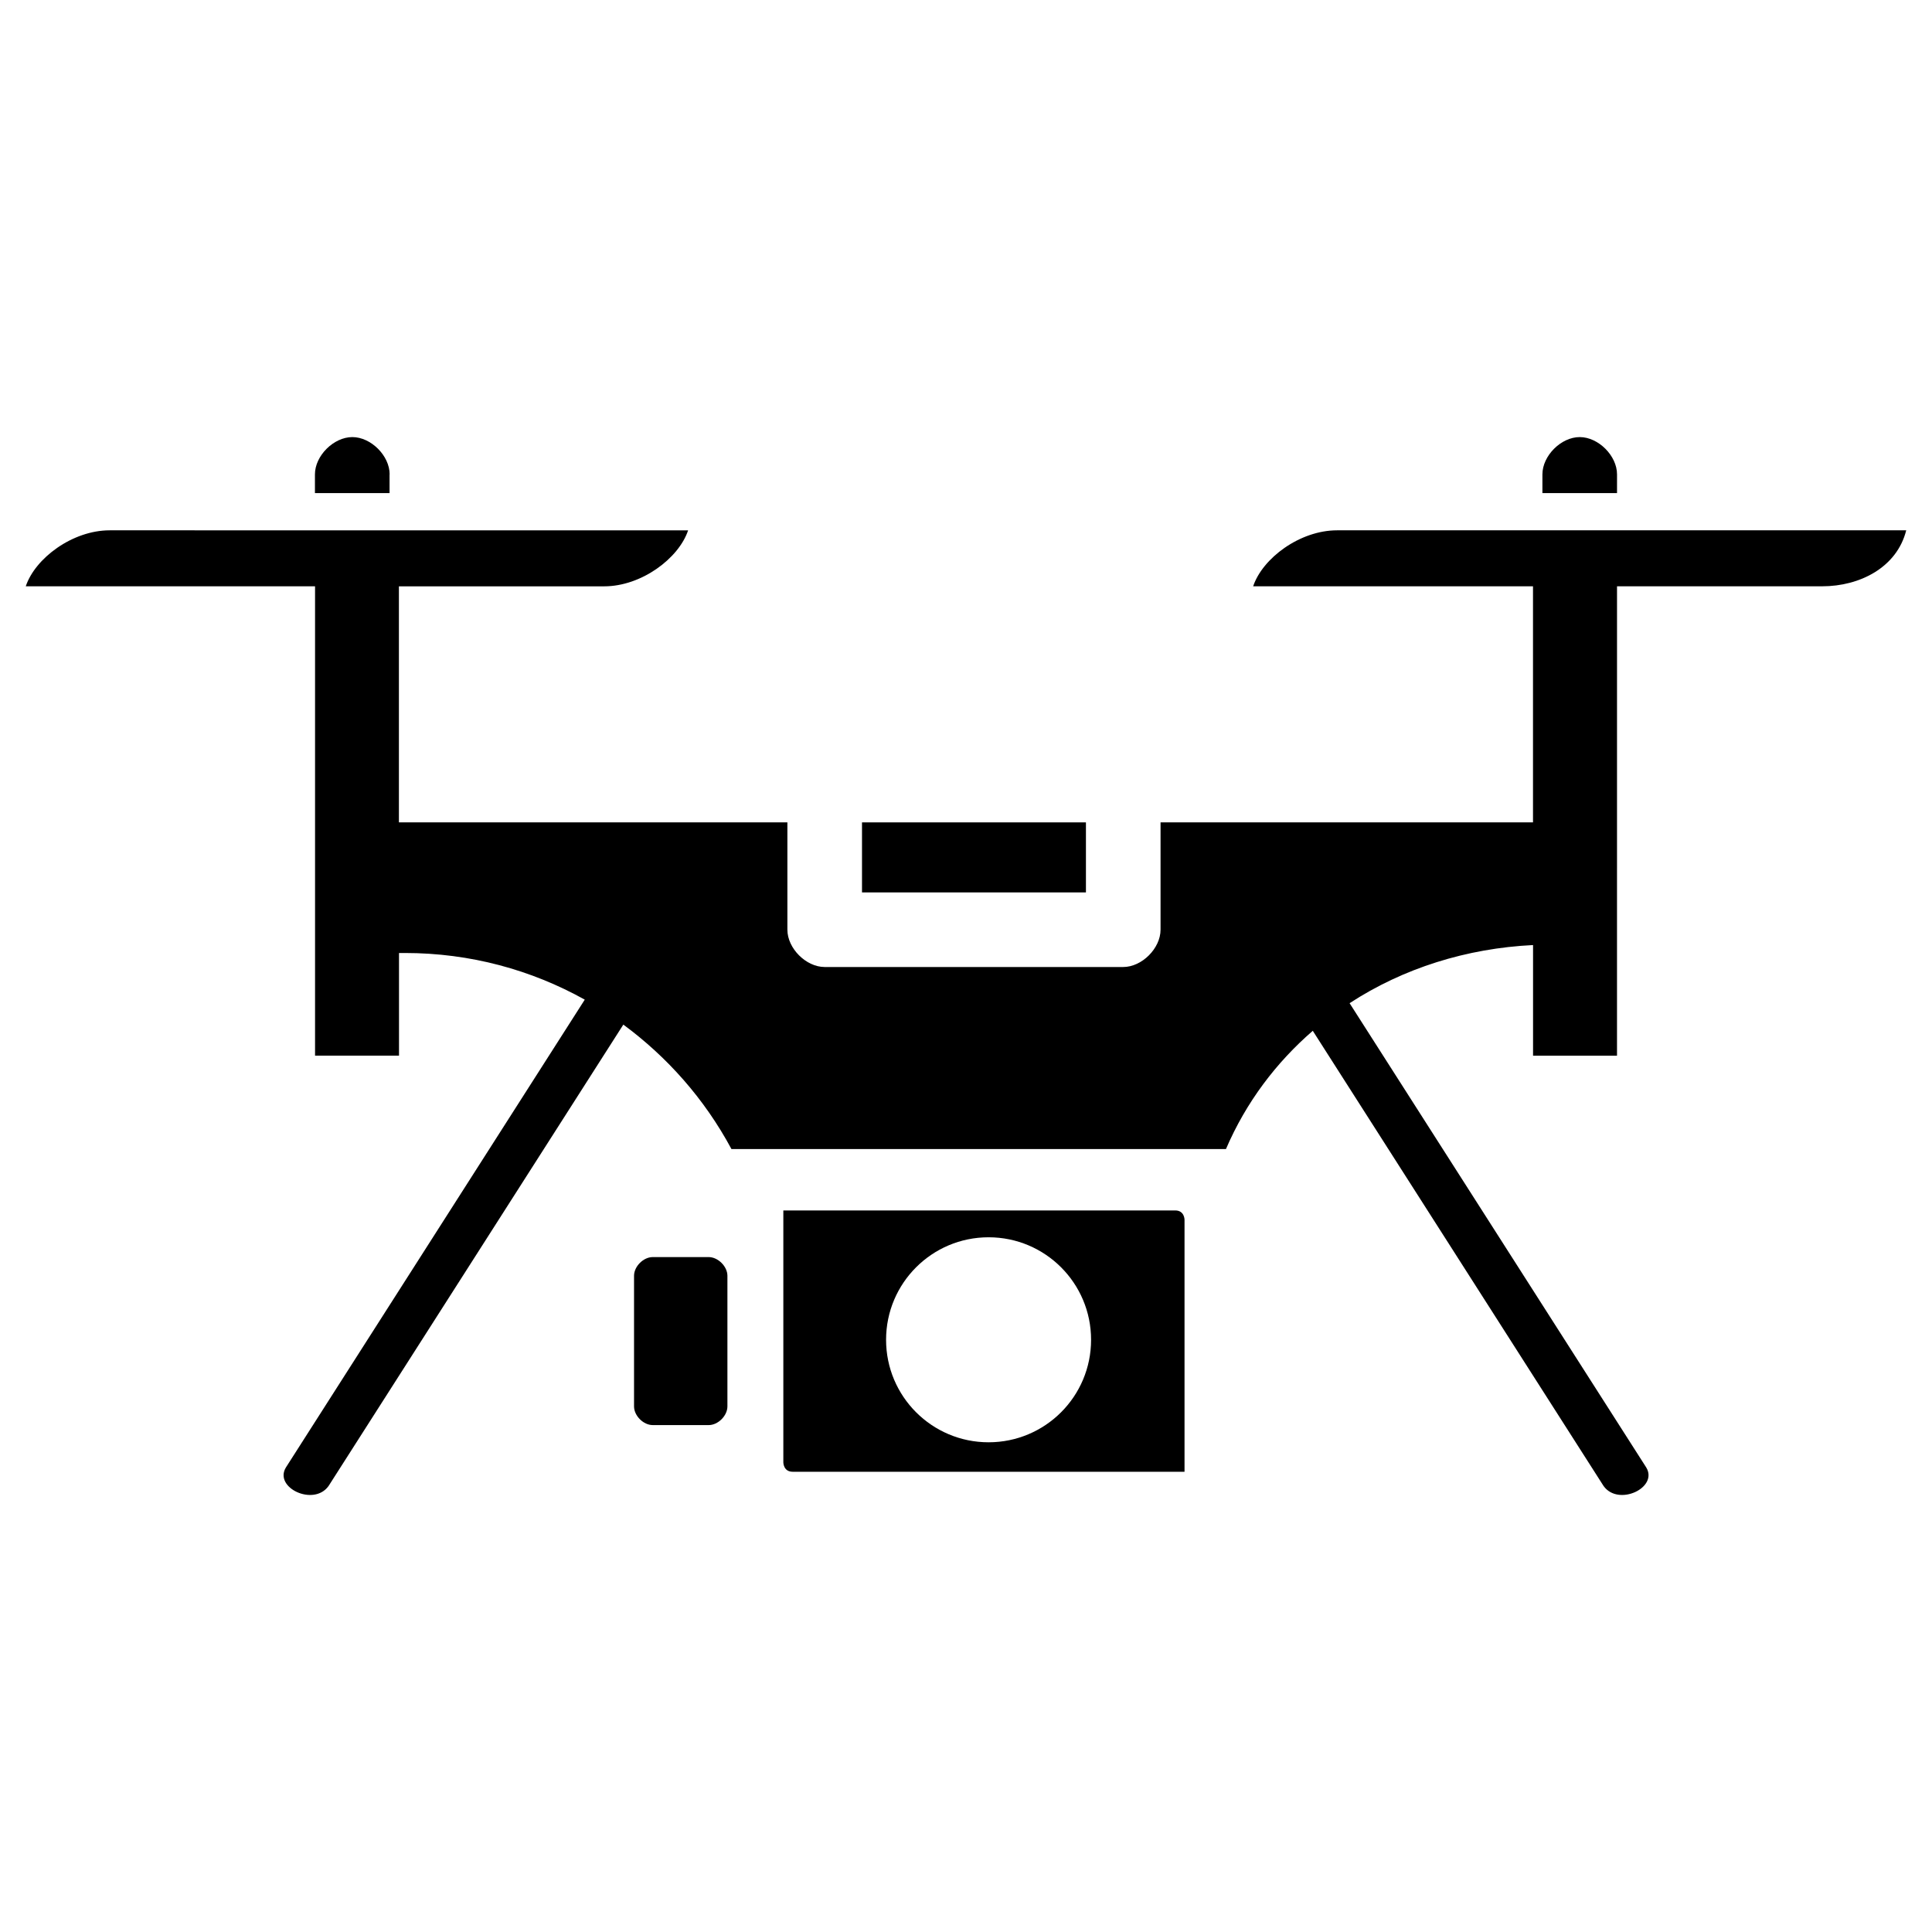
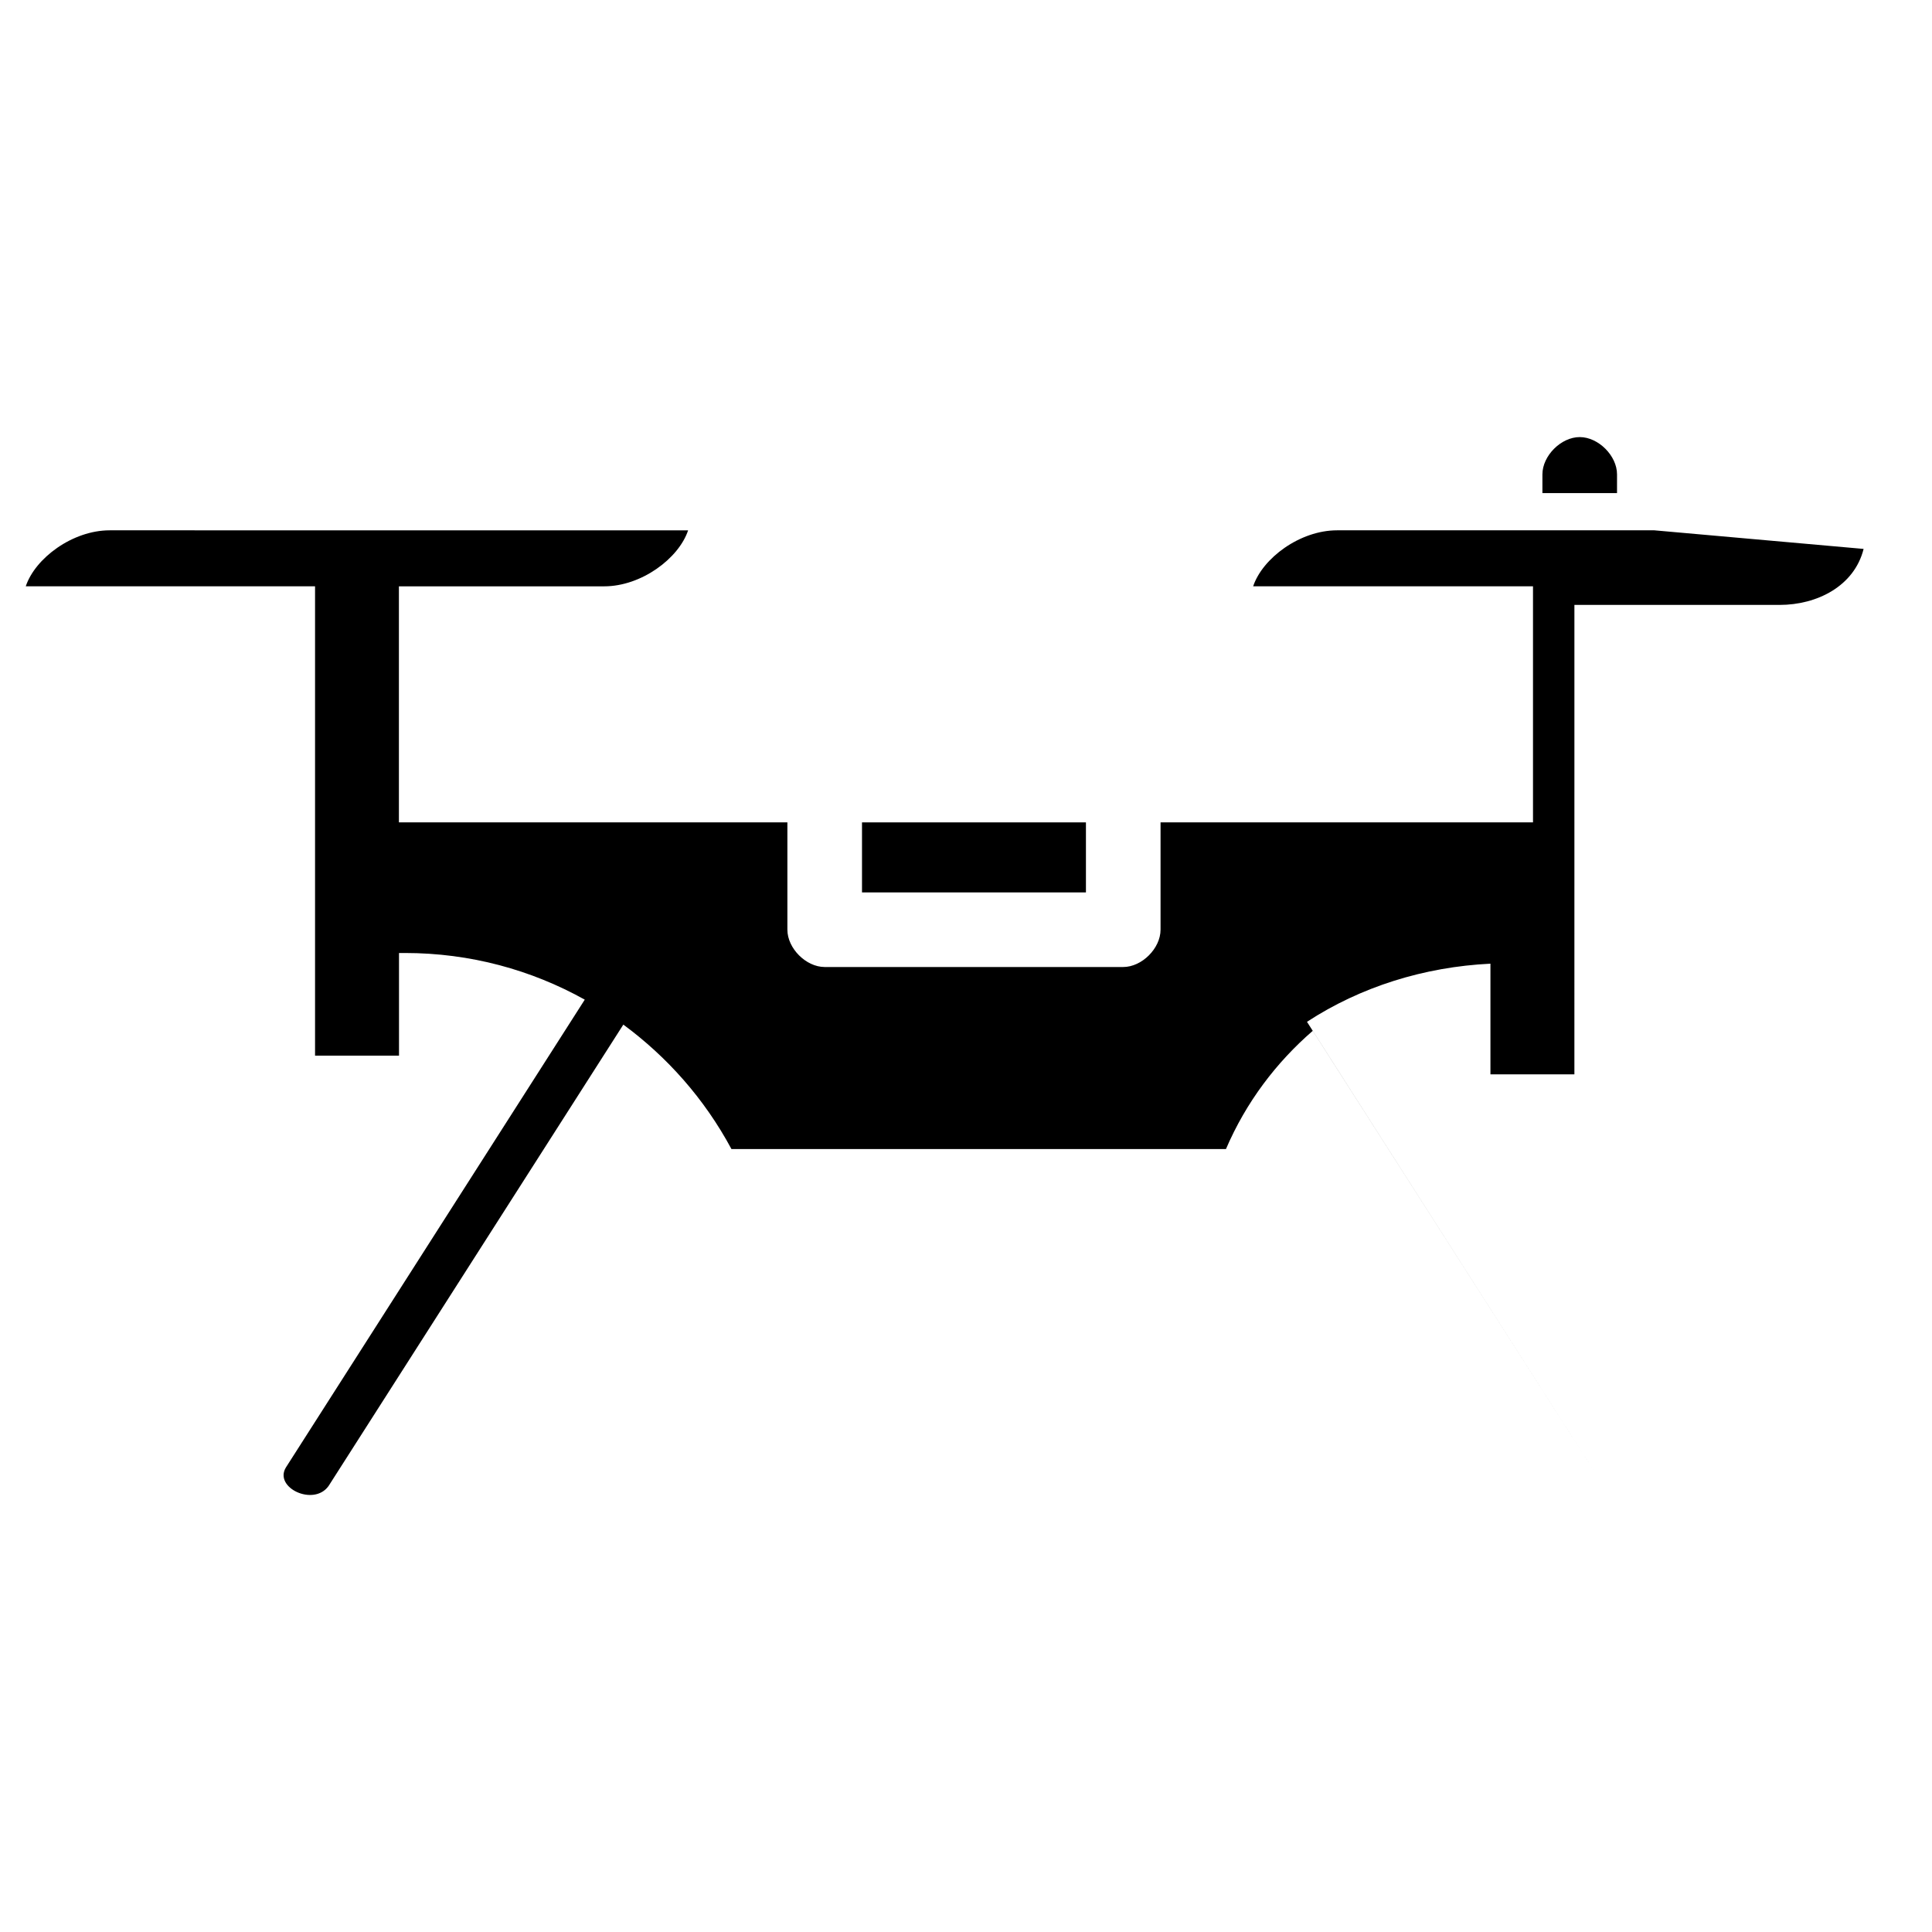
<svg xmlns="http://www.w3.org/2000/svg" fill="#000000" width="800px" height="800px" version="1.1" viewBox="144 144 512 512">
  <g>
-     <path d="m331.8 477.14h-14.82c-2.477 0-4.953 2.477-4.953 4.953v34.617c0 2.477 2.477 4.953 4.953 4.953h14.84c2.477 0 4.953-2.477 4.953-4.953v-34.637c-0.02-2.477-2.496-4.934-4.973-4.934z" />
-     <path d="m455.44 464.78h-19.773-81.598-2.477v2.477 64.297s0 2.477 2.477 2.477h22.25 66.754 14.84v-2.477-64.301c0.004-0.02 0.004-2.473-2.473-2.473zm-49.457 61.441c-15.008 0-27.164-12.156-27.164-27.164 0-15.008 12.156-27.164 27.164-27.164 15.008 0 27.164 12.156 27.164 27.164 0 15.012-12.152 27.164-27.164 27.164z" />
    <path d="m372.44 361.94h59.344v18.559h-59.344z" />
-     <path d="m247.26 269.72c0-4.953-4.953-9.887-9.887-9.887s-9.91 4.934-9.91 9.887v4.953h19.773v-4.953z" />
    <path d="m572.53 269.72c0-4.953-4.953-9.887-9.887-9.887-4.953 0-9.887 4.953-9.887 9.887v4.953h19.773z" />
-     <path d="m582.42 284.54h-84.074c-9.887 0-19.773 7.41-22.25 14.84h74.164v62.555h-98.703v28.445c0 4.953-4.953 9.887-9.887 9.887h-79.117c-4.953 0-9.887-4.953-9.887-9.887v-28.445l-102.95 0.004v-62.555h54.391c9.887 0 19.773-7.41 22.25-14.84l-153.28-0.004c-9.887 0-19.773 7.41-22.25 14.84h76.664v124.38h22.25v-27.207h1.555c17.34 0 33.504 4.473 47.672 12.363l-79.203 123.98c-3.254 5.352 7.348 10.391 11.293 4.934l78.133-122.3c11.609 8.566 21.477 19.629 28.652 32.98h131.05c5.352-12.469 13.328-22.945 23.008-31.34l77.082 120.66c3.945 5.457 14.527 0.418 11.293-4.934l-78.617-123.04c14.211-9.277 31.027-14.547 48.617-15.406v29.324h22.25l0.004-124.4h54.391c9.887 0 19.773-4.953 22.25-14.84z" />
+     <path d="m582.42 284.54h-84.074c-9.887 0-19.773 7.41-22.25 14.84h74.164v62.555h-98.703v28.445c0 4.953-4.953 9.887-9.887 9.887h-79.117c-4.953 0-9.887-4.953-9.887-9.887v-28.445l-102.95 0.004v-62.555h54.391c9.887 0 19.773-7.41 22.25-14.84l-153.28-0.004c-9.887 0-19.773 7.41-22.25 14.84h76.664v124.38h22.25v-27.207h1.555c17.34 0 33.504 4.473 47.672 12.363l-79.203 123.98c-3.254 5.352 7.348 10.391 11.293 4.934l78.133-122.3c11.609 8.566 21.477 19.629 28.652 32.98h131.05c5.352-12.469 13.328-22.945 23.008-31.34l77.082 120.66l-78.617-123.04c14.211-9.277 31.027-14.547 48.617-15.406v29.324h22.25l0.004-124.4h54.391c9.887 0 19.773-4.953 22.25-14.84z" />
  </g>
</svg>